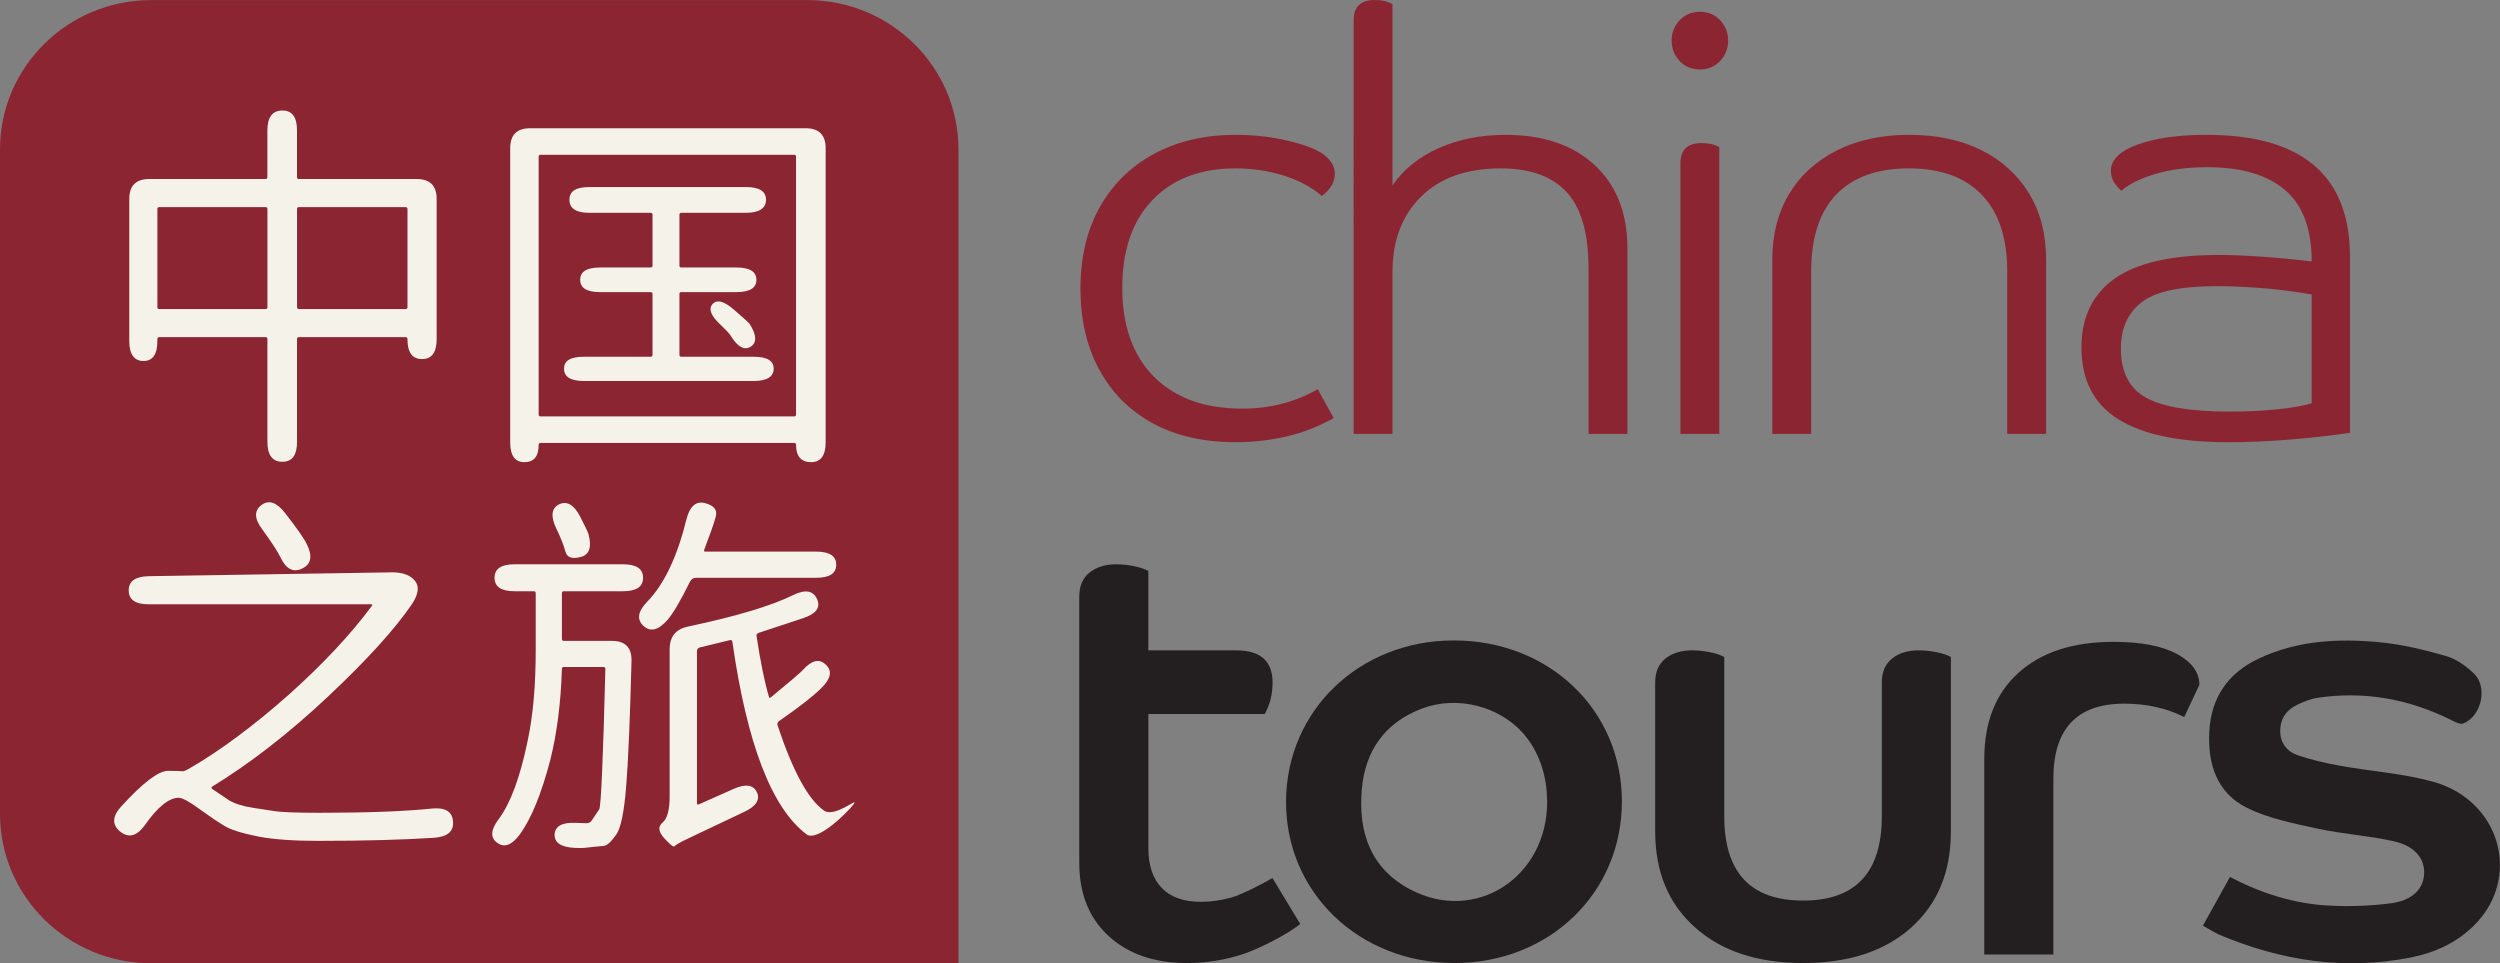
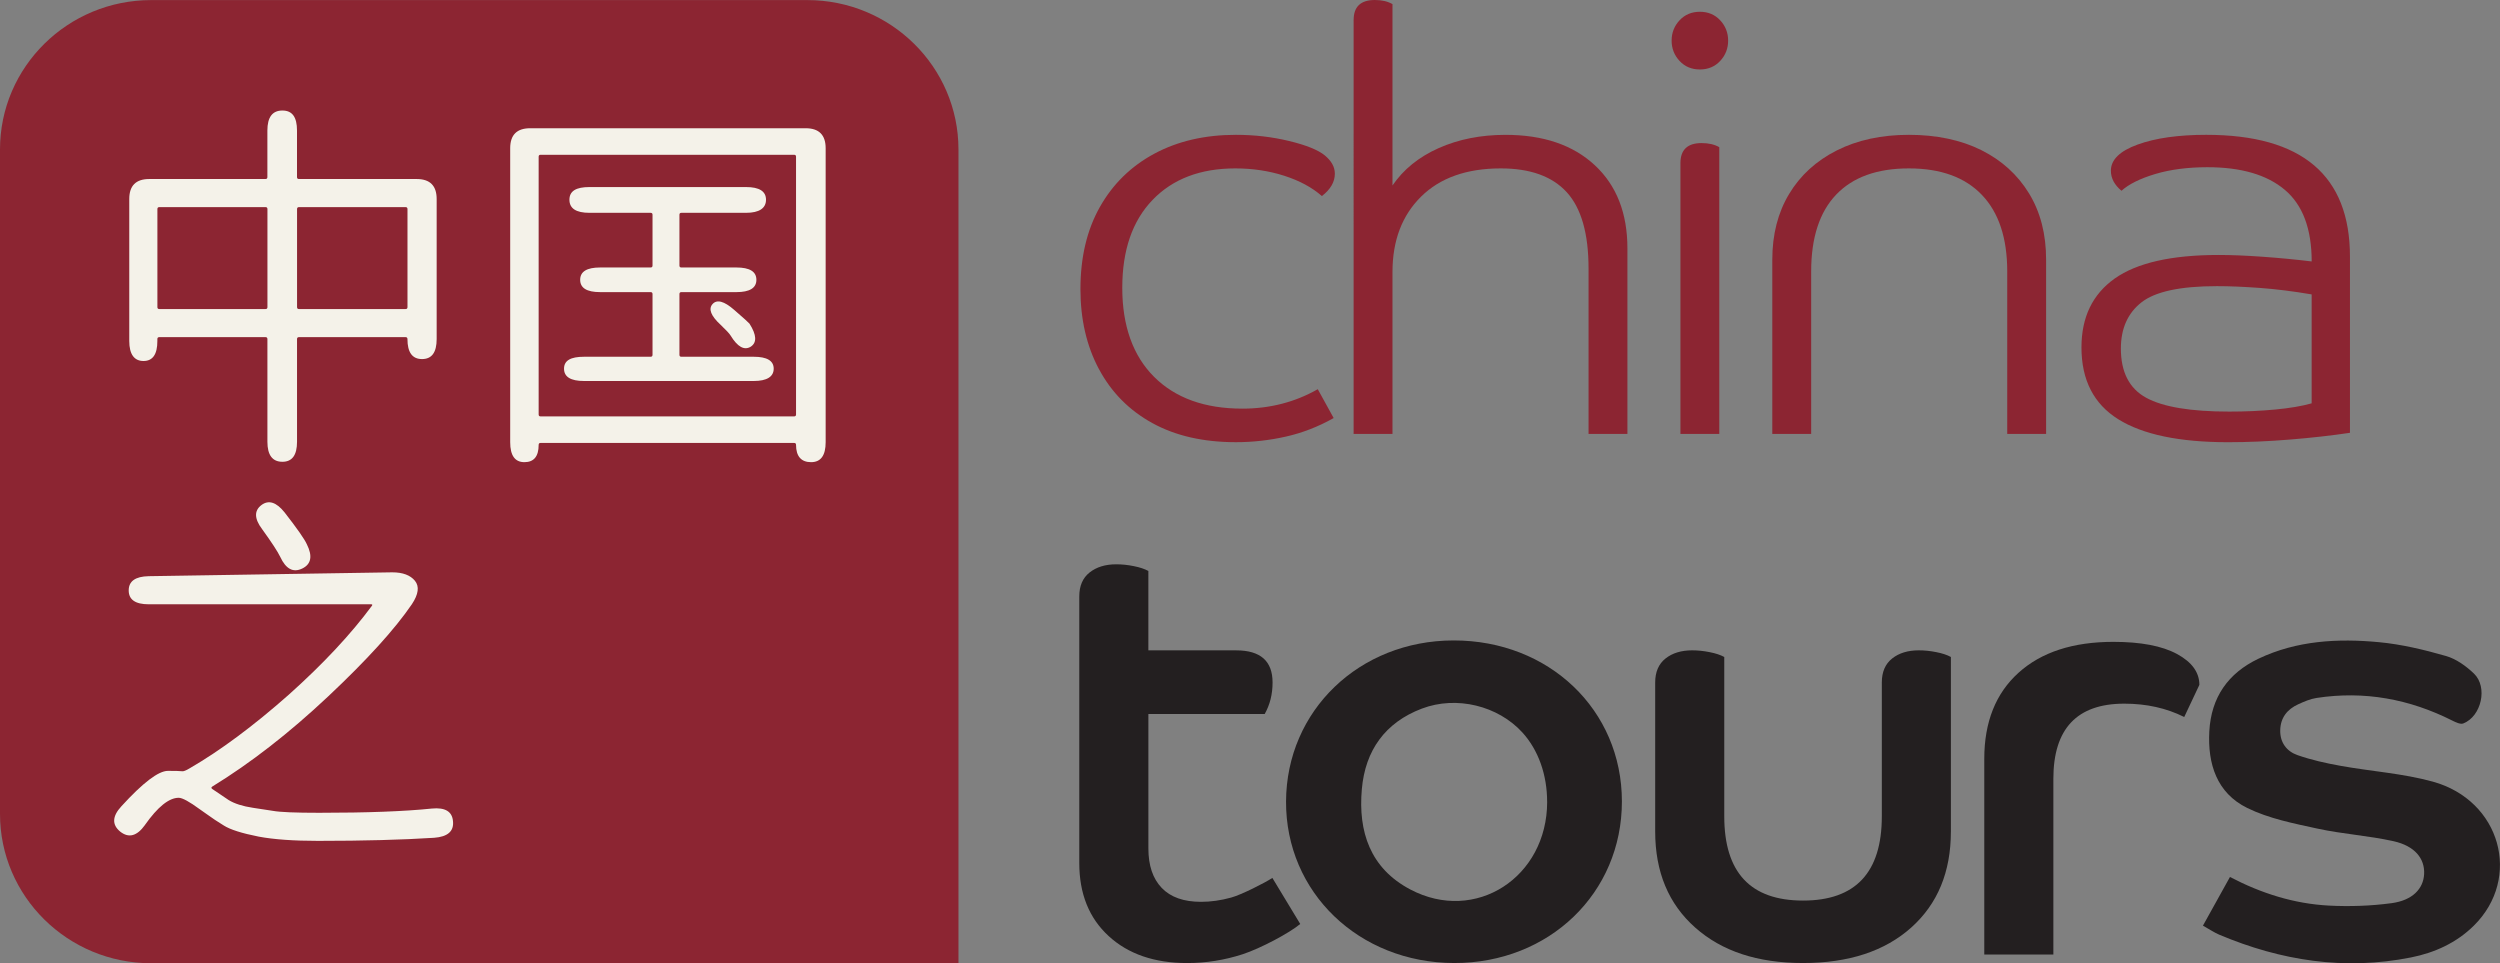
<svg xmlns="http://www.w3.org/2000/svg" id="Layer_1" viewBox="0 0 972.38 374.68">
  <rect x="0" y="0" width="972.38" height="374.68" fill="#808080" stroke="none" />
  <defs>
    <style>
      .cls-1 {
        fill: #231f20;
      }

      .cls-2 {
        fill: #8c2532;
      }

      .cls-3 {
        fill: #f4f2e9;
      }
    </style>
  </defs>
  <g>
    <path class="cls-2" d="M427.45,143.6c-4.81-9.01-7.21-19.39-7.21-31.15,0-12.37,2.52-23.02,7.56-31.95,5.04-8.93,12.1-15.84,21.19-20.73,9.08-4.88,19.66-7.33,31.72-7.33,7.18,0,14.09.8,20.73,2.41s11.26,3.47,13.86,5.61c2.59,2.14,3.89,4.5,3.89,7.1,0,3.21-1.68,6.11-5.04,8.7-3.82-3.36-8.7-5.99-14.66-7.9s-12.29-2.86-19.01-2.86c-13.59,0-24.32,4.09-32.18,12.25-7.87,8.17-11.79,19.58-11.79,34.24s4.12,26.34,12.37,34.58,19.7,12.37,34.35,12.37c10.69,0,20.46-2.52,29.32-7.56l6.18,11.22c-5.96,3.36-12.14,5.76-18.55,7.21-6.41,1.45-12.9,2.18-19.47,2.18-12.68,0-23.51-2.48-32.52-7.44-9.01-4.96-15.92-11.95-20.73-20.96Z" />
    <path class="cls-2" d="M526.5,7.79c0-5.19,2.75-7.79,8.24-7.79,2.75,0,5.04.54,6.87,1.6v70.54c4.27-6.26,10.27-11.11,17.98-14.54,7.71-3.43,16.38-5.15,25.99-5.15,14.66,0,26.23,3.93,34.7,11.79,8.48,7.87,12.71,18.67,12.71,32.41v72.14h-15.12v-64.36c0-13.59-2.83-23.47-8.47-29.66-5.65-6.18-14.2-9.27-25.65-9.27-13.28,0-23.63,3.67-31.03,10.99-7.41,7.33-11.11,17.1-11.11,29.32v62.98h-15.12V7.79Z" />
    <path class="cls-2" d="M653.27,23.7c-2.06-2.21-3.09-4.85-3.09-7.9s1.03-5.69,3.09-7.9c2.06-2.21,4.69-3.32,7.9-3.32s5.84,1.11,7.9,3.32c2.06,2.21,3.09,4.85,3.09,7.9s-1.03,5.69-3.09,7.9-4.69,3.32-7.9,3.32-5.84-1.11-7.9-3.32ZM668.73,168.79h-15.12V63.44c0-5.19,2.75-7.79,8.24-7.79,2.75,0,5.04.54,6.87,1.6v111.54Z" />
    <path class="cls-2" d="M689.34,101c0-9.77,2.17-18.28,6.53-25.54s10.54-12.9,18.55-16.95c8.02-4.04,17.37-6.07,28.06-6.07s20.23,1.99,28.17,5.96c7.94,3.97,14.12,9.58,18.55,16.83,4.43,7.25,6.64,15.84,6.64,25.77v67.79h-15.12v-63.21c0-12.98-3.28-22.9-9.85-29.77-6.57-6.87-16.03-10.31-28.4-10.31s-21.79,3.4-28.28,10.19c-6.49,6.8-9.73,16.76-9.73,29.89v63.21h-15.12v-67.79Z" />
    <path class="cls-2" d="M914.02,168.34c-7.18,1.07-14.97,1.95-23.36,2.63-8.4.69-16.41,1.03-24.05,1.03-18.93,0-33.17-2.98-42.71-8.93-9.54-5.96-14.31-15.27-14.31-27.94,0-11.76,4.31-20.69,12.94-26.8,8.62-6.1,22.1-9.16,40.42-9.16,4.89,0,10.57.23,17.06.69,6.49.46,12.86,1.07,19.12,1.83,0-12.67-3.47-21.95-10.42-27.83-6.95-5.88-16.99-8.82-30.12-8.82-7.63,0-14.39.88-20.27,2.63-5.88,1.76-10.27,3.93-13.17,6.53-2.75-2.29-4.12-4.89-4.12-7.79,0-4.28,3.47-7.67,10.42-10.19,6.94-2.52,15.84-3.78,26.68-3.78,37.25,0,55.89,15.8,55.89,47.41v68.48ZM824.92,135.58c0,9.16,3.28,15.54,9.85,19.13,6.56,3.59,17.33,5.38,32.29,5.38,6.26,0,12.21-.26,17.86-.8,5.65-.53,10.38-1.33,14.2-2.41v-42.37c-7.18-1.22-13.89-2.06-20.15-2.52-6.27-.46-11.83-.69-16.72-.69-14.2,0-23.97,2.1-29.32,6.3s-8.01,10.19-8.01,17.98Z" />
  </g>
  <g>
    <path class="cls-1" d="M419.79,231.98c0-4.08,1.33-7.19,4.01-9.31,2.67-2.12,6.13-3.18,10.37-3.18,2.2,0,4.48.23,6.83.71,2.36.47,4.24,1.1,5.66,1.88v30.88h34.17c9.43,0,14.14,4.16,14.14,12.49,0,4.56-1.02,8.64-3.06,12.26h-45.24v52.32c0,6.6,1.72,11.71,5.18,15.32,3.46,3.62,8.57,5.42,15.32,5.42,3.77,0,7.66-.55,11.67-1.65,4.01-1.09,13.22-5.77,16.05-7.65l10.84,17.91c-4.09,3.46-15.42,9.5-22.41,11.78-7,2.27-14.19,3.42-21.57,3.42-12.73,0-22.91-3.49-30.53-10.49-7.62-6.99-11.43-16.46-11.43-28.4v-103.7Z" />
    <path class="cls-1" d="M758.8,323.42c0,15.72-5.15,28.16-15.43,37.36-10.3,9.19-24.32,13.79-42.07,13.79s-31.58-4.6-41.95-13.79c-10.37-9.19-15.56-21.64-15.56-37.36v-57.98c0-4.08,1.34-7.19,4.01-9.31,2.67-2.12,6.13-3.18,10.37-3.18,2.2,0,4.48.23,6.83.71,2.36.46,4.24,1.1,5.66,1.88v61.98c0,21.84,10.21,32.76,30.64,32.76s30.64-10.92,30.64-32.76v-52.08c0-4.08,1.34-7.19,4.01-9.31,2.67-2.12,6.13-3.18,10.37-3.18,2.2,0,4.48.23,6.84.71,2.36.46,4.24,1.1,5.65,1.88v67.87Z" />
    <path class="cls-1" d="M849.56,278.88c-6.91-3.46-14.69-5.19-23.33-5.19-18.38,0-27.57,9.75-27.57,29.22v68.35h-26.87v-76.12c0-14.29,4.44-25.46,13.32-33.47,8.87-8.01,21.17-12.02,36.88-12.02,10.68,0,18.93,1.57,24.74,4.71,5.81,3.15,8.72,7.15,8.72,12.02" />
    <path class="cls-1" d="M601.76,311.9c.01-10.57-3.43-20.2-9.63-27.01-9.45-10.35-25.56-14.41-39.09-9.28-14.32,5.43-22.03,16.3-23.35,31.3-1.47,16.58,3.23,30.82,18.87,39.06,25.31,13.34,53.18-4.68,53.21-34.07M630.84,311.7c.02,35.67-28.29,62.94-65.25,62.87-37.04-.08-65.54-27.48-65.38-62.87.16-35.32,28.48-62.55,65.12-62.6,37.17-.05,65.5,27.02,65.51,62.6" />
    <path class="cls-1" d="M856.84,360.03c3.67-6.6,6.99-12.59,10.51-18.93,12.23,6.41,24.99,10.42,38.48,11.13,8.09.42,16.34.14,24.37-.94,8.15-1.09,12.4-5.62,12.67-11.35.29-5.99-3.61-10.92-11.92-12.76-9.71-2.16-19.75-2.76-29.47-4.87-9.31-2.03-18.99-3.91-27.43-8.06-11.82-5.81-15.43-17.12-14.73-29.84.73-13.2,7.31-22.59,19.1-28.2,14.91-7.09,30.91-7.95,46.94-6.43,8.77.83,17.51,2.93,26.01,5.37,3.98,1.14,7.84,3.92,10.89,6.85,5.47,5.27,2.88,16.62-4.15,19.38-1.11.44-2.96-.44-4.26-1.1-16.68-8.4-34.24-11.65-52.78-8.82-2.46.37-4.88,1.42-7.18,2.47-4.28,1.96-6.9,5.23-6.99,10.13-.09,4.8,2.55,8.18,6.68,9.63,5.42,1.9,11.12,3.16,16.79,4.18,11.95,2.16,24.24,2.94,35.88,6.15,26.4,7.28,34.73,37.47,15.95,56.02-6.77,6.69-15.25,10.53-24.46,12.36-25.77,5.13-50.57,1.28-74.55-8.85-1.97-.83-3.77-2.08-6.37-3.53" />
  </g>
  <g>
    <path class="cls-2" d="M58.83.03C26.34.03,0,26.05,0,58.15v258.41c0,32.09,26.34,58.1,58.83,58.1h313.97V58.15C372.8,26.05,346.46.03,313.97.03H58.83Z" />
    <g>
      <path class="cls-3" d="M56.35,320.93c-3.09,4.29-6.28,5.14-9.58,2.54-3.29-2.69-3.14-5.99.45-9.87,8.38-9.18,14.41-13.77,18.11-13.77,2.89,0,4.74.05,5.54.15.5.1,1.5-.3,2.99-1.2,11.87-6.88,24.69-16.41,38.46-28.58,13.37-11.97,24.14-23.49,32.32-34.56.3-.4.2-.6-.3-.6H57.84c-5.19,0-7.78-1.8-7.78-5.39s2.59-5.44,7.78-5.54l94.72-1.5c4.09,0,7.03,1.1,8.83,3.29,1.79,2.2,1.39,5.24-1.2,9.13-6.59,9.67-17.43,21.62-32.55,35.84-15.11,14.22-30.15,25.91-45.11,35.09-.4.3-.4.6,0,.9,2.19,1.5,4.34,2.95,6.43,4.34,2.29,1.4,5.44,2.4,9.43,3,2.6.4,5.19.8,7.78,1.19,2.69.5,8.68.75,17.95.75,18.66,0,33.27-.55,43.84-1.65,5.19-.5,7.93,1.15,8.23,4.94.39,3.89-2.05,6.04-7.33,6.43-12.37.79-27.44,1.2-45.19,1.2-9.48,0-17.16-.55-23.04-1.65-6.58-1.3-11.13-2.75-13.61-4.34-2.3-1.4-4.54-2.89-6.74-4.49l-2.54-1.79c-4.09-3-6.83-4.49-8.23-4.49-3.79,0-8.18,3.54-13.17,10.62ZM117.55,221.13c-3.5,1.7-6.34.2-8.53-4.49-1-2.09-3.35-5.68-7.03-10.77-3.09-4.09-3.2-7.23-.3-9.43,2.79-2.09,5.79-1.14,8.98,2.84,4.89,6.28,7.78,10.42,8.68,12.42,2.29,4.59,1.7,7.74-1.79,9.43Z" />
-       <path class="cls-3" d="M202.09,324.68c-3.09,4.09-5.98,5.14-8.68,3.14-2.8-2-2.6-5.09.6-9.27,4.58-6.19,8.32-16.31,11.22-30.38,2.09-9.78,3.14-21.59,3.14-35.46v-22c0-.5-.25-.75-.75-.75h-7.48c-5.19,0-7.78-1.74-7.78-5.24s2.59-5.24,7.78-5.24h42.2c5.19,0,7.78,1.74,7.78,5.24s-2.6,5.24-7.78,5.24h-23.04c-.5,0-.75.25-.75.75v17.81c0,.5.24.75.75.75h18.7c5.19,0,7.73,2.6,7.63,7.78-.6,23.14-1.3,39.45-2.09,48.93-.8,9.98-2.09,16.21-3.89,18.7-2,2.79-3.59,4.24-4.79,4.34-2.49.2-4.99.45-7.48.75-.7.1-2.05.1-4.04,0-5.19-.3-7.74-2.05-7.63-5.24.2-3.19,2.89-4.69,8.08-4.49,1.89.1,3.31.15,4.26.15s1.65-.35,2.09-1.05c.45-.7,1.42-2.14,2.92-4.34.7-1,1.5-19.21,2.4-54.62,0-.5-.25-.75-.75-.75h-15.41c-.5,0-.75.25-.75.75-.4,13.17-1.9,24.94-4.49,35.31-3.49,13.37-7.48,23.09-11.97,29.18ZM225.88,216.64c-3.4.9-5.39.18-5.99-2.17s-1.8-5.36-3.59-9.06c-2.2-4.69-1.8-7.78,1.2-9.27,2.99-1.4,5.68.15,8.08,4.64,1.89,3.69,3,5.99,3.29,6.88,1.4,5.09.4,8.08-2.99,8.98ZM259.55,241.18c-3.49,3.99-6.59,4.74-9.28,2.25s-2.19-5.64,1.5-9.43c6.59-6.79,11.68-17.51,15.27-32.17,1.3-4.99,3.69-7.03,7.18-6.14,3.49.9,4.89,2.64,4.19,5.24-.7,2.59-2.2,6.88-4.49,12.87-.2.5-.05.75.45.75h43.1c5.18,0,7.78,1.7,7.78,5.09s-2.6,5.09-7.78,5.09h-46.69c-1.1,0-1.89.5-2.4,1.5-3.69,7.48-6.63,12.47-8.83,14.96ZM262.32,329.17c-.35.39-1.67-.65-3.96-3.14-2.29-2.5-2.52-4.52-.67-6.06,1.85-1.54,2.77-4.96,2.77-10.25v-57.16c0-4.89,2.34-7.83,7.03-8.83,18.86-3.99,32.52-8.08,41-12.27,4.69-2.29,7.78-1.79,9.28,1.5,1.5,3.29-.3,5.79-5.39,7.48l-17.21,5.68c-.7.2-1,.65-.9,1.35,1.5,9.87,3.09,17.71,4.79,23.49.1.5.35.59.75.3,7.38-6.08,11.52-9.63,12.42-10.62,3.49-3.89,6.48-4.59,8.98-2.09,2.59,2.39,1.99,5.44-1.8,9.13-3.09,3.09-8.53,7.33-16.31,12.72-.7.5-.9,1.15-.59,1.94,5.88,17.66,11.87,28.63,17.95,32.92,4.29,2.99,13.86-5.65,11.57-2.46-2.29,3.09-14.11,14.83-18.3,11.73-13.57-10.18-23.2-35.16-28.88-74.96-.1-.5-.4-.7-.9-.6l-11.67,2.84c-.8.2-1.2.7-1.2,1.5v59.1c0,.5.25.65.75.45l13.47-5.99c4.69-2.09,7.73-1.65,9.13,1.35,1.3,2.89-.4,5.44-5.09,7.63l-17.06,8.08c-2.29,1.1-4.59,2.2-6.88,3.29-1.7.9-2.72,1.55-3.07,1.95Z" />
    </g>
    <path class="cls-3" d="M109.85,179.61c-3.89,0-5.84-2.6-5.84-7.78v-39.95c0-.5-.25-.75-.75-.75h-41.3c-.5,0-.75.25-.75.75v.75c0,5.19-1.8,7.78-5.39,7.78s-5.54-2.59-5.54-7.78v-55.22c0-5.19,2.59-7.78,7.78-7.78h45.19c.5,0,.75-.25.75-.75v-18.11c0-5.19,1.95-7.78,5.84-7.78s5.68,2.6,5.68,7.78v18.11c0,.5.25.75.75.75h45.79c5.18,0,7.78,2.59,7.78,7.78v54.47c0,5.19-1.89,7.78-5.68,7.78s-5.68-2.59-5.68-7.78c0-.5-.25-.75-.75-.75h-41.45c-.5,0-.75.25-.75.75v39.95c0,5.19-1.89,7.78-5.68,7.78ZM61.22,119.46c0,.5.24.75.75.75h41.3c.5,0,.75-.25.75-.75v-38.15c0-.5-.25-.75-.75-.75h-41.3c-.5,0-.75.25-.75.75v38.15ZM115.54,119.46c0,.5.25.75.75.75h41.45c.5,0,.75-.25.75-.75v-38.15c0-.5-.25-.75-.75-.75h-41.45c-.5,0-.75.25-.75.75v38.15Z" />
    <path class="cls-3" d="M203.97,179.76c-3.69,0-5.53-2.59-5.53-7.78V57.66c0-5.19,2.59-7.78,7.78-7.78h107.14c5.18,0,7.78,2.6,7.78,7.78v114.32c0,5.19-1.89,7.78-5.68,7.78s-5.84-2.24-5.84-6.73c0-.5-.25-.75-.75-.75h-98.61c-.5,0-.75.25-.75.75,0,4.49-1.85,6.73-5.54,6.73ZM209.51,161.21c0,.5.25.75.75.75h98.61c.5,0,.75-.25.75-.75V60.95c0-.5-.25-.75-.75-.75h-98.61c-.5,0-.75.25-.75.75v100.25ZM227.16,148.19c-5.19,0-7.78-1.6-7.78-4.79s2.59-4.64,7.78-4.64h25.89c.5,0,.75-.25.75-.75v-23.64c0-.5-.25-.75-.75-.75h-19.61c-5.19,0-7.78-1.59-7.78-4.79s2.59-4.79,7.78-4.79h19.61c.5,0,.75-.25.75-.75v-19.76c0-.5-.25-.75-.75-.75h-23.79c-5.19,0-7.78-1.7-7.78-5.09s2.59-4.93,7.78-4.93h60.9c5.19,0,7.78,1.65,7.78,4.93s-2.6,5.09-7.78,5.09h-25.14c-.5,0-.75.25-.75.75v19.76c0,.5.24.75.75.75h21.4c5.19,0,7.78,1.6,7.78,4.79s-2.6,4.79-7.78,4.79h-21.4c-.5,0-.75.25-.75.75v23.64c0,.5.24.75.75.75h28.13c5.18,0,7.78,1.55,7.78,4.64s-2.6,4.79-7.78,4.79h-65.99ZM291.96,134.87c-2.49,1.5-5.09.05-7.78-4.34-.4-.7-1.7-2.1-3.89-4.19-3.79-3.49-4.84-6.18-3.14-8.08,1.7-1.89,4.49-1.15,8.38,2.24,3.69,3.2,5.68,4.99,5.99,5.39,2.79,4.39,2.94,7.38.45,8.98Z" />
  </g>
</svg>